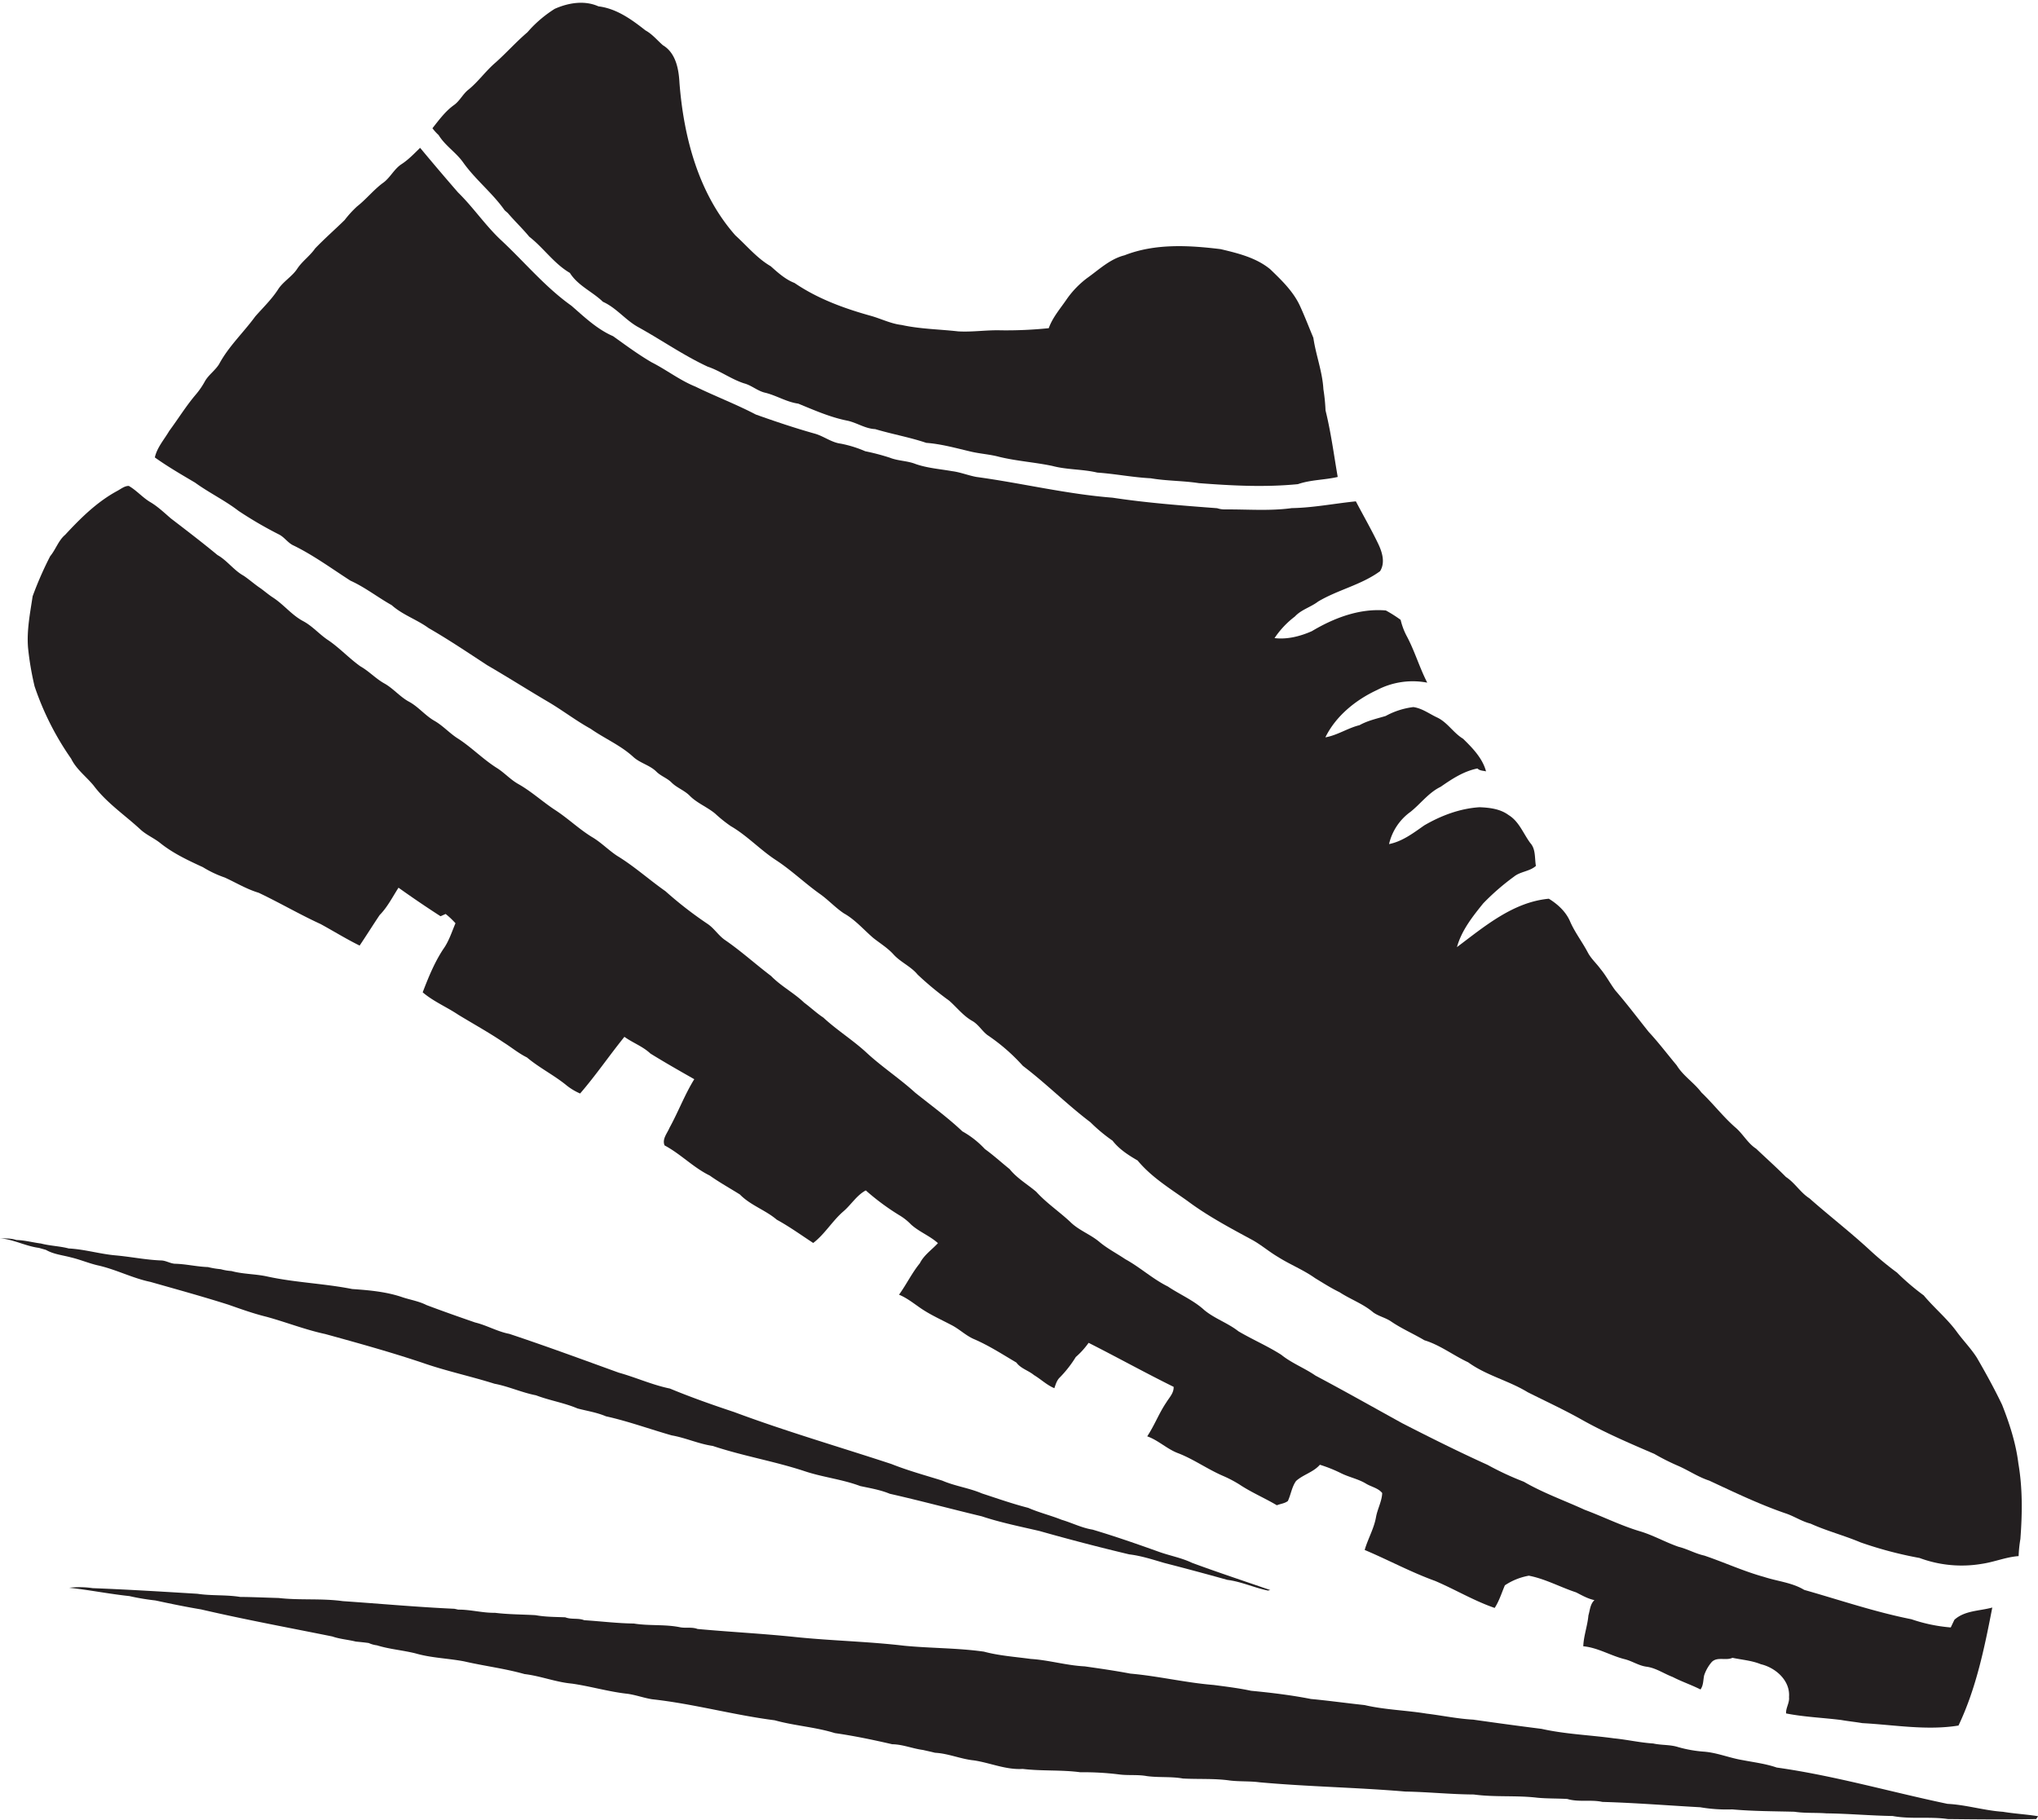
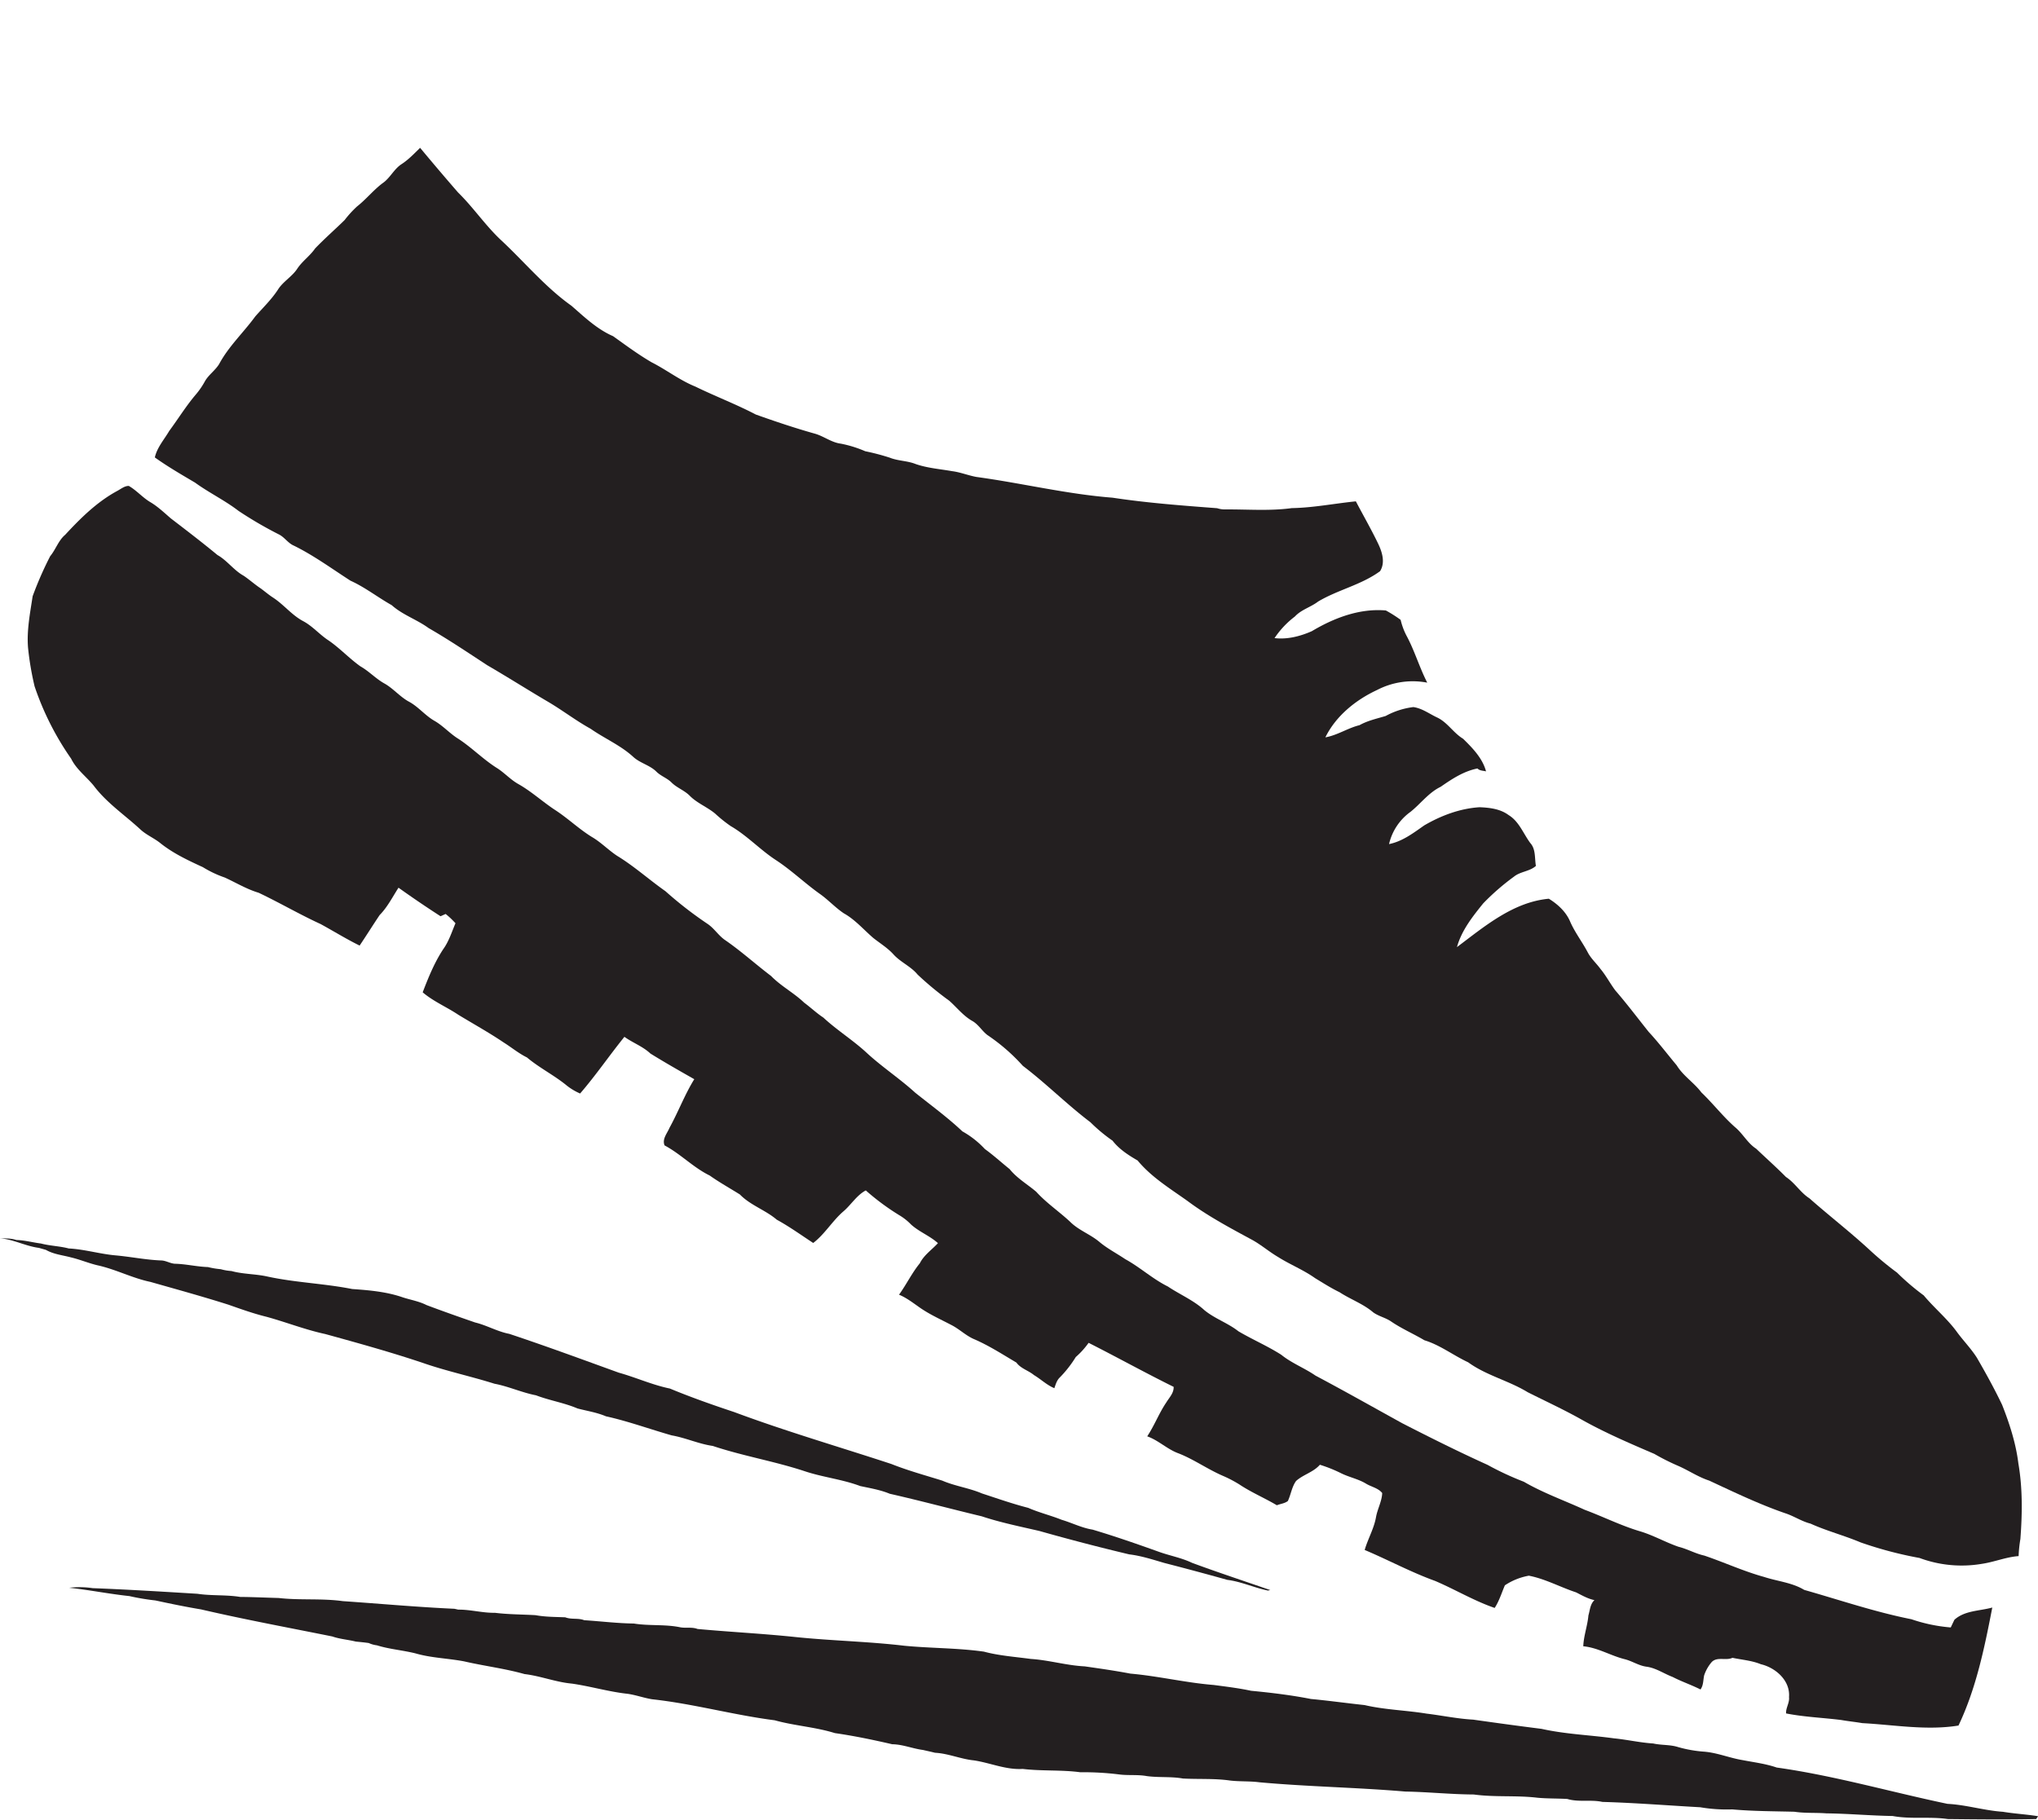
<svg xmlns="http://www.w3.org/2000/svg" data-name="Layer 1" height="851.6" preserveAspectRatio="xMidYMid meet" version="1.0" viewBox="-0.1 -1.5 953.6 851.6" width="953.6" zoomAndPan="magnify">
  <g fill="#231f20" id="change1_1">
-     <path d="M227.87,149.14c3,4.9,8,8,11.35,12.62,5.75,8.18,13.82,14.42,19.56,22.6l1.44,1.24c3.24,3.81,6.88,7.24,10.06,11.1,6.72,5.24,11.56,12.59,19,16.94,3.77,6,10.51,8.73,15.47,13.52,6.38,2.86,10.68,8.74,16.78,12,10.81,6,21,13.13,32.23,18.35,5.94,2,11,5.86,17,7.81,3.62,0.93,6.43,3.69,10.12,4.44,5.22,1.34,9.87,4.31,15.27,5.06,7.54,3.09,15.08,6.44,23.12,8,4.41,1,8.25,3.72,12.87,3.92,7.9,2.37,16.06,3.78,23.89,6.43,7.13,0.54,14,2.49,21,4.13,4.33,1,8.8,1.25,13.1,2.41,8.18,2,16.67,2.53,24.93,4.27,6.88,1.83,14.16,1.47,21,3.11,8.36,0.57,16.6,2.24,25,2.66,7.44,1.28,15.07,1.12,22.54,2.28,15.41,1.18,30.93,2,46.34.47,5.94-2.08,12.48-1.93,18.61-3.37-1.79-10.4-3.16-20.88-5.69-31.13a84.39,84.39,0,0,0-1-9.92c-0.45-8.22-3.53-16-4.7-24.08-2.1-5-4-10-6.3-15-3.15-6.77-8.63-12-13.91-17.1-6.61-5.41-15-7.44-23.15-9.38-14.92-1.83-30.7-2.73-45,2.88-6.85,1.73-12,6.77-17.6,10.73a43.71,43.71,0,0,0-9.3,9.61c-3,4.45-6.72,8.62-8.55,13.77a195.81,195.81,0,0,1-22.33,1c-6.71-.21-13.37.89-20.07,0.49-8.81-1-17.76-1.08-26.47-3-5.06-.59-9.6-2.94-14.45-4.29-12.48-3.47-24.84-8-35.63-15.36-4.33-1.69-7.73-4.8-11.15-7.84-6.41-3.73-11.11-9.52-16.53-14.43-17.26-19.52-24.18-45.92-26.16-71.39-0.33-6.44-1.71-14-7.75-17.6-2.7-2.36-5-5.23-8.17-6.95-6.45-5.1-13.6-10.25-22-11.25-6.56-2.94-14.09-1.66-20.44,1.16a57.38,57.38,0,0,0-11.55,9.58c-0.31.35-.94,1.07-1.26,1.42-5.2,4.43-9.74,9.55-14.83,14.1-4.72,4-8.24,9.18-13.08,13-2.35,2-3.79,5-6.28,6.83-4.12,2.92-7.1,7-10.22,10.95A22,22,0,0,0,227.87,149.14Z" transform="translate(-22.73 -87.42)" />
    <path d="M134.22,325a183.67,183.67,0,0,0,18.85,11c2.7,1.31,4.29,4.1,7.06,5.28,9.35,4.59,17.75,10.78,26.47,16.39,6.86,3.1,12.78,7.8,19.31,11.46,5.13,4.59,11.76,6.7,17.27,10.73,9.4,5.41,18.37,11.46,27.44,17.39,9.5,5.52,18.78,11.41,28.27,17,6.85,4,13.15,8.91,20.11,12.74,6.51,4.57,14,7.71,19.91,13.13,3.23,3,7.9,3.89,11,7.08,2.08,2,5,2.93,7,5,2.56,2.5,6.1,3.66,8.58,6.26,3.43,3.39,8.07,5.16,11.76,8.22a64.86,64.86,0,0,0,7.28,5.84c7.67,4.44,13.73,11.07,21.14,15.91s13.7,11,20.91,16.07c3.8,2.75,7,6.26,10.91,8.87,5.25,2.93,9.19,7.58,13.7,11.47,3.15,2.51,6.65,4.62,9.39,7.61,3.33,3.76,8.2,5.67,11.4,9.56a146.76,146.76,0,0,0,14.79,12.23c3.58,3.16,6.55,7.07,10.78,9.47,2.89,1.62,4.52,4.65,7.12,6.63a88.7,88.7,0,0,1,16.56,14.39c10.94,8.28,20.65,18.11,31.61,26.39a77.26,77.26,0,0,0,10.37,8.64c3.09,4,7.41,6.77,11.72,9.27,6.43,7.79,15.17,13.11,23.32,18.92,9.54,7.13,20.1,12.72,30.56,18.38,4.14,2.34,7.76,5.47,11.87,7.88,5.6,3.54,11.85,6,17.25,9.85,3.77,2.29,7.49,4.68,11.48,6.61,5.13,3.36,11.06,5.42,15.76,9.43,2.58,1.87,5.83,2.49,8.45,4.32,4.92,3.35,10.41,5.71,15.51,8.74,7.36,2.24,13.51,7.07,20.45,10.3,8.5,6.18,18.94,8.55,27.86,14,8.24,4.15,16.6,8,24.68,12.51,11.11,6.3,22.88,11.34,34.6,16.37A106.08,106.08,0,0,0,808,772c4.86,2.14,9.29,5.19,14.39,6.84,11.64,5.42,23.23,11,35.4,15.22,4.14,1.3,7.78,3.85,12,4.91,7.61,3.45,15.74,5.54,23.43,8.79a182.86,182.86,0,0,0,27.59,7.29,56.56,56.56,0,0,0,29.35,2.71c5.75-.86,11.19-3.18,17-3.59a60.61,60.61,0,0,1,.83-8c0.89-11.77,1.07-23.68-.94-35.34-1.17-9.49-4.12-18.59-7.61-27.45-3.6-7.52-7.62-14.82-11.78-22-2.8-4.43-6.52-8.15-9.57-12.38-4.53-6.13-10.47-11-15.33-16.84a112.25,112.25,0,0,1-12.48-10.65,148.77,148.77,0,0,1-13-10.78c-9.06-8.34-18.8-15.87-28-24-4.24-2.71-6.78-7.24-11-10-4.49-4.55-9.28-8.79-13.9-13.2-4.07-2.62-6.25-7.1-9.94-10.13-5.66-5-10.24-11-15.7-16.21-3.46-4.62-8.53-7.73-11.56-12.7-4.37-5.21-8.47-10.66-13.1-15.64-5.19-6.49-10.18-13.13-15.62-19.41-2.45-3.25-4.32-6.9-6.9-10-1.93-2.67-4.47-4.87-6-7.81-2.55-4.83-5.91-9.19-8.15-14.19-1.91-4.7-5.82-8.31-10.06-10.92-16.77,1.56-30.13,13-43,22.65,2.19-7.85,7.27-14.25,12.29-20.47a110.52,110.52,0,0,1,14.43-12.54c3-2.42,7.36-2.4,10.23-5-0.65-3.6,0-7.8-2.62-10.69-3.29-4.42-5.26-10.13-10.16-13.1-3.9-2.9-8.85-3.47-13.55-3.67-9.2.57-18,3.89-25.91,8.49-5.09,3.57-10.24,7.52-16.48,8.76a25.69,25.69,0,0,1,10.07-15.11c4.76-3.82,8.49-9,14.08-11.7,5.31-3.68,10.76-7.3,17.23-8.58,1,1.08,2.62,1,4,1.36-1.6-6.1-6.36-11-10.76-15.28-4.45-2.69-7.16-7.46-11.85-9.81-3.77-1.72-7.21-4.42-11.39-5A36,36,0,0,0,671,421c-4.13,1.25-8.42,2.15-12.22,4.29-5.52,1.35-10.34,4.72-16,5.71,4.9-10,14.19-17.51,24.15-22.14a36.12,36.12,0,0,1,23.52-3.46c-3.69-7.18-5.91-15-9.77-22.11A31.53,31.53,0,0,1,678,376a63.73,63.73,0,0,0-6.9-4.38c-12.32-1.08-24.26,3.49-34.67,9.7C631,383.7,625,385.27,619,384.55a41.73,41.73,0,0,1,9.52-10.1c3-3.25,7.41-4.36,10.86-7,9.28-5.54,20.2-7.77,29-14.22,2.5-4,1-8.87-.85-12.76-3.24-6.77-7-13.27-10.48-19.92-10,1-19.95,3-30,3.17-10.27,1.41-20.64.53-31,.61a11.69,11.69,0,0,1-3.91-.57c-16.35-1.24-32.7-2.46-48.93-4.92-21.46-1.67-42.42-6.81-63.71-9.71-3.85-.7-7.5-2.23-11.39-2.71-5.68-1-11.5-1.42-17-3.32-3.92-1.58-8.25-1.42-12.18-3a104.91,104.91,0,0,0-11.44-3,55.25,55.25,0,0,0-11.43-3.55c-4.47-.55-8.08-3.6-12.38-4.74-9.25-2.61-18.36-5.67-27.41-8.9-9.21-4.82-18.93-8.51-28.27-13.07-7.28-2.94-13.52-7.85-20.5-11.38-6.27-3.66-12.12-8-18-12.21C302,240,296.08,234.29,290,229c-12.38-8.79-22.07-20.63-33.14-30.9-7.24-6.83-12.81-15.18-19.92-22.13q-9-10.35-17.73-20.87c-2.75,2.67-5.4,5.49-8.63,7.6-3.65,2.32-5.4,6.58-9,9-4.29,3.25-7.66,7.52-11.89,10.84a49.47,49.47,0,0,0-5.81,6.37c-4.56,4.46-9.37,8.67-13.79,13.27-2.41,3.51-6,5.92-8.37,9.5-2.48,3.78-6.69,6-9.06,9.82-3,4.6-7,8.43-10.59,12.51-5.5,7.55-12.47,14-16.92,22.32-1.87,3-4.91,5-6.62,8a36.7,36.7,0,0,1-4.08,6c-4.66,5.43-8.4,11.55-12.65,17.29-2.37,4.06-5.66,7.67-6.72,12.38,6,4.29,12.41,8,18.81,11.78C120.48,316.57,127.81,320.06,134.22,325Z" transform="translate(-22.73 -87.42)" />
    <path d="M38.82,407.14A133.22,133.22,0,0,0,55.93,441c2.43,5,7.07,8.35,10.54,12.6,6,8,14.36,13.61,21.64,20.3,2.8,2.69,6.47,4.15,9.48,6.55,6,4.82,13,8.1,20,11.32a51,51,0,0,0,10.24,4.84c5.26,2.41,10.23,5.45,15.81,7.11,9.81,4.65,19.17,10.15,29,14.65,6.1,3.33,12,7,18.26,10.08,3.19-4.73,6.2-9.57,9.38-14.3,3.67-3.72,6-8.44,8.82-12.79q9.68,6.92,19.67,13.36l2.38-1.07a37.83,37.83,0,0,1,4.6,4.35c-1.75,4.11-3.08,8.47-5.73,12.13-4.12,6.27-6.94,13.23-9.61,20.19,5,4.28,11.19,6.84,16.64,10.49,7.1,4.32,14.38,8.34,21.28,13,3.66,2.3,7,5.1,10.88,7,5.84,4.93,12.78,8.32,18.67,13.19a27.81,27.81,0,0,0,6.19,3.68c7.34-8.49,13.68-17.8,20.73-26.53,3.93,2.83,8.61,4.47,12.17,7.83,6.75,4.17,13.64,8.1,20.52,12-4.49,7.24-7.48,15.29-11.59,22.75-1.08,2.6-3.55,5.26-2.31,8.24,7.53,4,13.47,10.37,21.13,14.1,4.54,3.22,9.42,5.92,14.12,8.87,4.93,5.07,11.9,7.23,17.23,11.78,5.93,3.25,11.42,7.2,17.07,10.91,5.4-4.13,8.88-10.21,14-14.68,3.71-3.12,6.27-7.61,10.6-9.92a112,112,0,0,0,15.63,11.58,26,26,0,0,1,5.52,4.35c3.81,3.47,8.79,5.3,12.61,8.75-2.86,3.13-6.54,5.54-8.48,9.43-3.73,4.56-6.27,9.93-9.73,14.69,3.8,1.57,7,4.19,10.37,6.49,4.45,3,9.42,5.22,14.19,7.73,3.6,1.84,6.54,4.76,10.23,6.45,7.07,3,13.54,7.2,20.14,11.1,2,2.79,5.61,3.69,8.21,5.85,3.25,1.94,6,4.67,9.54,6.14,0.63-1.79,1.15-3.73,2.6-5.07A54,54,0,0,0,526,721a37.91,37.91,0,0,0,6-6.64c13.33,6.74,26.41,14,39.79,20.6,0.13,2.91-2.05,5-3.45,7.32-3.4,5-5.55,10.79-8.92,15.84,5.31,1.87,9.4,6.1,14.74,8,7.2,2.84,13.53,7.4,20.63,10.47a57.23,57.23,0,0,1,7.68,4c5.59,3.74,11.83,6.36,17.61,9.79,1.69-.69,3.7-0.84,5.16-2,1.43-3.06,1.84-6.6,3.84-9.37,3.34-3,8.11-4.1,11.14-7.59a66.65,66.65,0,0,1,9.57,3.8c3.86,2,8.21,2.76,11.94,5,2.49,1.55,5.76,2.06,7.65,4.44-0.16,3.88-2.2,7.41-2.89,11.22-0.94,5.41-3.8,10.18-5.31,15.42,11.06,4.66,21.63,10.4,32.93,14.48,9.4,4,18.2,9.32,27.89,12.65,2.14-3.28,3.24-7,4.78-10.59A29.57,29.57,0,0,1,738,823.34c7.72,1.49,14.67,5.36,22.09,7.8,2.78,1.4,5.49,3,8.6,3.63-2,1.84-2.1,4.7-2.83,7.18-0.42,4.87-2.22,9.51-2.4,14.42,6.92,0.65,12.92,4.49,19.59,6.1,3.42,0.9,6.44,3,10,3.46,4.43,0.6,8.14,3.26,12.25,4.81,4.22,2.19,8.76,3.69,13,5.85,1.43-1.93,1.23-4.38,1.72-6.6a18.7,18.7,0,0,1,3.52-6.22c2.58-2.68,6.63-.54,9.73-2,4.43,0.94,9,1.25,13.28,3,6.95,1.64,13.8,7.66,13.18,15.36,0.32,2.68-1.55,5.07-1.37,7.67,8.48,1.68,17.23,2,25.83,3.08,3.25,0.58,6.57.9,9.84,1.46,15,0.8,30.06,3.55,45,1.13,8.28-17.42,12.17-36.41,15.81-55.23-6,1.66-12.82,1.34-17.71,5.71-0.58,1.2-1.15,2.4-1.72,3.61A75.56,75.56,0,0,1,917,843.72c-17-3.37-33.48-9-50.15-13.73-5.74-3.47-12.5-4-18.75-6.06-9.57-2.63-18.62-6.82-28-10-4.19-.91-7.92-3.1-12.06-4.12-6.19-2.13-11.9-5.46-18.21-7.3-8.83-2.65-17.08-6.8-25.68-10-9.5-4.36-19.41-7.86-28.48-13.13a138.84,138.84,0,0,1-17-7.91c-13.5-6.11-26.74-12.72-39.92-19.48-13.52-7.46-27-15.08-40.6-22.3-5.16-3.56-11.12-5.79-16-9.74-6.43-4.11-13.51-7.13-20.06-11-5-3.93-11.14-5.91-16-9.95-5-4.58-11.39-7.23-17-11-7.12-3.52-13-9-19.92-12.78-4.06-2.75-8.48-5-12.22-8.17-4.27-3.56-9.72-5.41-13.65-9.39-5.17-4.81-11.08-8.77-15.81-14-4.16-3.53-9-6.3-12.44-10.6-3.88-3.11-7.56-6.49-11.6-9.4a42.54,42.54,0,0,0-10.52-8.27c-6.93-6.55-14.65-12.15-22.08-18.11-7.18-6.54-15.33-11.89-22.49-18.46-6.41-6-14-10.67-20.46-16.66-3.18-2.09-5.93-4.73-9-7-4.79-4.6-10.82-7.7-15.47-12.48-7.2-5.45-13.91-11.55-21.35-16.69-3.18-2.09-5.16-5.52-8.31-7.65A181.12,181.12,0,0,1,334,503c-7.66-5.38-14.63-11.7-22.64-16.57-4.1-2.71-7.53-6.34-11.8-8.82-6.17-3.8-11.39-8.91-17.49-12.81-5.79-3.85-10.95-8.61-17-12-3.52-2-6.21-5-9.55-7.21-6.5-4-11.85-9.57-18.22-13.78-4.15-2.5-7.32-6.26-11.54-8.63-4.36-2.54-7.51-6.66-12-9-4.17-2.34-7.22-6.18-11.42-8.48-4-2.27-7.09-5.69-11.07-7.93-5.2-3.7-9.58-8.46-14.84-12.09-4.24-2.72-7.52-6.74-12-9.1-5.32-2.84-9.05-7.76-14.06-11-2-1.3-3.8-2.85-5.71-4.26-2.78-1.83-5.26-4.09-8-5.94-4.63-2.55-7.68-7.11-12.29-9.72-7.12-5.89-14.48-11.51-21.83-17.15-3-2.59-5.94-5.4-9.38-7.48-3.74-2.15-6.54-5.57-10.28-7.71-2,0-3.65,1.42-5.36,2.33-9.44,5.09-17.17,12.73-24.4,20.55-3.18,2.69-4.38,6.82-7,10a162.91,162.91,0,0,0-8.22,18.77c-1.2,8-2.84,16.12-2.13,24.28A137.52,137.52,0,0,0,38.82,407.14Z" transform="translate(-22.73 -87.42)" />
    <path d="M68.31,678.09c8.47,1.85,16.23,6,24.72,7.76,12.2,3.47,24.42,6.83,36.51,10.67,5.86,2.06,11.74,4.17,17.78,5.65,9.21,2.52,18.13,6.06,27.48,8.07,15.36,4.23,30.69,8.48,45.78,13.55,11,3.82,22.35,6.22,33.41,9.71,6.64,1.25,12.8,4.14,19.44,5.42,6.36,2.43,13.14,3.48,19.42,6.15,4.44,1.18,9,1.84,13.29,3.67,10.43,2.31,20.49,6,30.78,8.93,6.55,1.14,12.62,4,19.21,4.94,14.07,4.7,28.79,7.14,42.87,11.78,8.58,2.89,17.67,3.81,26.16,7,4.64,1,9.36,1.76,13.78,3.6,14.42,3.27,28.69,7.12,43.06,10.56,8.82,2.93,18,4.78,27,6.87,13.93,3.94,28,7.62,42,10.94,5.59,0.66,11,2.44,16.36,4q14.81,3.81,29.54,7.93c6.55,0.82,12.6,3.7,19,5l1.11-.21c-12.21-4.24-24.49-8.27-36.6-12.75-5-2.4-10.41-3.32-15.55-5.18-10.26-3.67-20.55-7.26-31-10.37-5-.78-9.63-3.17-14.49-4.61-5.15-2.06-10.55-3.35-15.63-5.58-7.32-1.88-14.45-4.39-21.64-6.74-6-2.57-12.56-3.4-18.57-6-8-2.5-16-4.67-23.78-7.77-24.53-8.07-49.38-15.29-73.6-24.32-10.14-3.37-20.2-6.91-30.06-11-8.22-1.68-15.87-5.19-23.94-7.44-17-6.15-34-12.43-51.23-18.16-5.57-1.06-10.48-4-16-5.33-7.62-2.64-15.23-5.31-22.77-8.16-3.48-1.77-7.36-2.39-11-3.57-7.63-2.66-15.74-3.36-23.74-3.92-13.08-2.59-26.46-3-39.49-5.81-5.61-1.28-11.48-1.09-17-2.61a24,24,0,0,1-5-.86,38,38,0,0,1-6-1c-5.08-.15-10-1.38-15.13-1.54-2.34,0-4.4-1.5-6.74-1.55C91,675.55,84,674.1,76.88,673.45c-7.43-.63-14.62-2.87-22.08-3.25-4.25-1.13-8.7-1.19-13-2.32-3.85-.48-7.61-1.54-11.5-1.64-2.45-.82-5.07-0.73-7.62-0.81,6.3,0.54,11.93,3.68,18.17,4.5l3.29,0.94c3.59,2.08,7.8,2.45,11.74,3.52C60.12,675.39,64.11,677.11,68.31,678.09Z" transform="translate(-22.73 -87.42)" />
    <path d="M959.8,933.83c-8.74-.58-17.15-3.27-25.91-3.71-26.69-5.58-52.9-13.21-79.93-17-5.18-1.79-10.64-2.44-16-3.48-6.06-1-11.77-3.44-17.91-3.94a59.52,59.52,0,0,1-12.21-2.15c-3.77-1.21-7.79-.82-11.63-1.68-6.19-.39-12.24-1.81-18.4-2.41-11.29-1.56-22.73-1.94-33.89-4.44-10.67-1.34-21.3-2.8-31.94-4.31-7.36-.4-14.57-1.94-21.86-2.82-9.64-1.58-19.5-1.78-29-4-8.39-.89-16.73-2.07-25.11-2.85-9.26-1.82-18.61-2.94-28-3.84-5.75-1.23-11.62-1.94-17.45-2.71-13.11-1.05-25.93-4.17-39-5.32-7.09-1.35-14.22-2.37-21.36-3.39-8.52-.42-16.76-2.94-25.27-3.48-7.32-1-14.75-1.49-21.9-3.41-12.35-1.75-24.83-1.56-37.22-2.76-16.87-2-33.89-2.32-50.79-4.06-15.32-1.62-30.7-2.38-46-3.79-2.57-1-5.37-.31-8-0.77-7.18-1.51-14.6-.6-21.83-1.78-7.78-.09-15.45-1.07-23.2-1.55-2.84-1.14-6-.22-8.87-1.36-4.65-.19-9.33-0.15-13.92-1-6.35-.37-12.73-0.33-19-1.11-5.78.11-11.37-1.54-17.14-1.48l-1.77-.4c-17.46-.79-34.85-2.39-52.28-3.58-10-1.39-20.08-.32-30-1.47-6-.16-12-0.45-18-0.5-6.63-1.07-13.39-.47-20-1.47-16.33-1-32.65-2-49-2.63a42,42,0,0,0-11-.19c9.41,1,18.72,2.9,28.14,3.89a109,109,0,0,0,12.2,2.05c7.09,1.53,14.2,3,21.36,4.19,20.38,4.74,41,8.54,61.45,12.67,3.54,1.24,7.31,1.47,10.93,2.38,2,0.2,4.07.39,6.09,0.69a13.22,13.22,0,0,0,3.83,1.07c5.86,1.83,12,2.27,18,3.76,7.43,2.17,15.23,2.3,22.81,3.75,9.37,2.17,19,3.33,28.24,5.94,7.53,0.89,14.65,3.79,22.21,4.47,8.4,1.21,16.59,3.62,25,4.65,4.25,0.41,8.28,2,12.49,2.67,19.32,2.11,38.11,7.38,57.37,9.84,9.26,2.58,19,3.14,28.16,6,9,1.29,17.94,3.16,26.82,5.21,4.94,0.06,9.51,2.05,14.37,2.67,1.88,0.45,3.78.83,5.66,1.32,6.21,0.32,12,2.94,18.15,3.56,7.68,1.14,15,4.5,22.89,4,8.94,1.08,18,.36,26.94,1.56a133.51,133.51,0,0,1,18,1c4.33,0.6,8.74,0,13.06.79,5.62,0.78,11.35.14,16.95,1.14,7.32,0.4,14.77-.1,22,0.94,4.59,0.55,9.25.22,13.83,0.83,22.7,2.06,45.5,2.4,68.21,4.33,10.71,0.19,21.34,1.32,32.06,1.38,9.88,1.35,19.93.33,29.82,1.52,4.63,0.43,9.29.3,13.93,0.57,5.34,1.61,11,.19,16.43,1.38,15.27,0.43,30.5,1.66,45.75,2.5a73.64,73.64,0,0,0,15,1c9.66,0.87,19.37.86,29.07,1.1,5,0.76,10,.37,15,0.76,10.36,0.13,20.67,1.07,31,1.24,8.47,1.59,17.26.16,25.79,1.42,13.78,0.15,27.58.3,41.35,0l0.91-1.32C970.68,935,965.2,934.73,959.8,933.83Z" transform="translate(-22.73 -87.42)" />
  </g>
</svg>